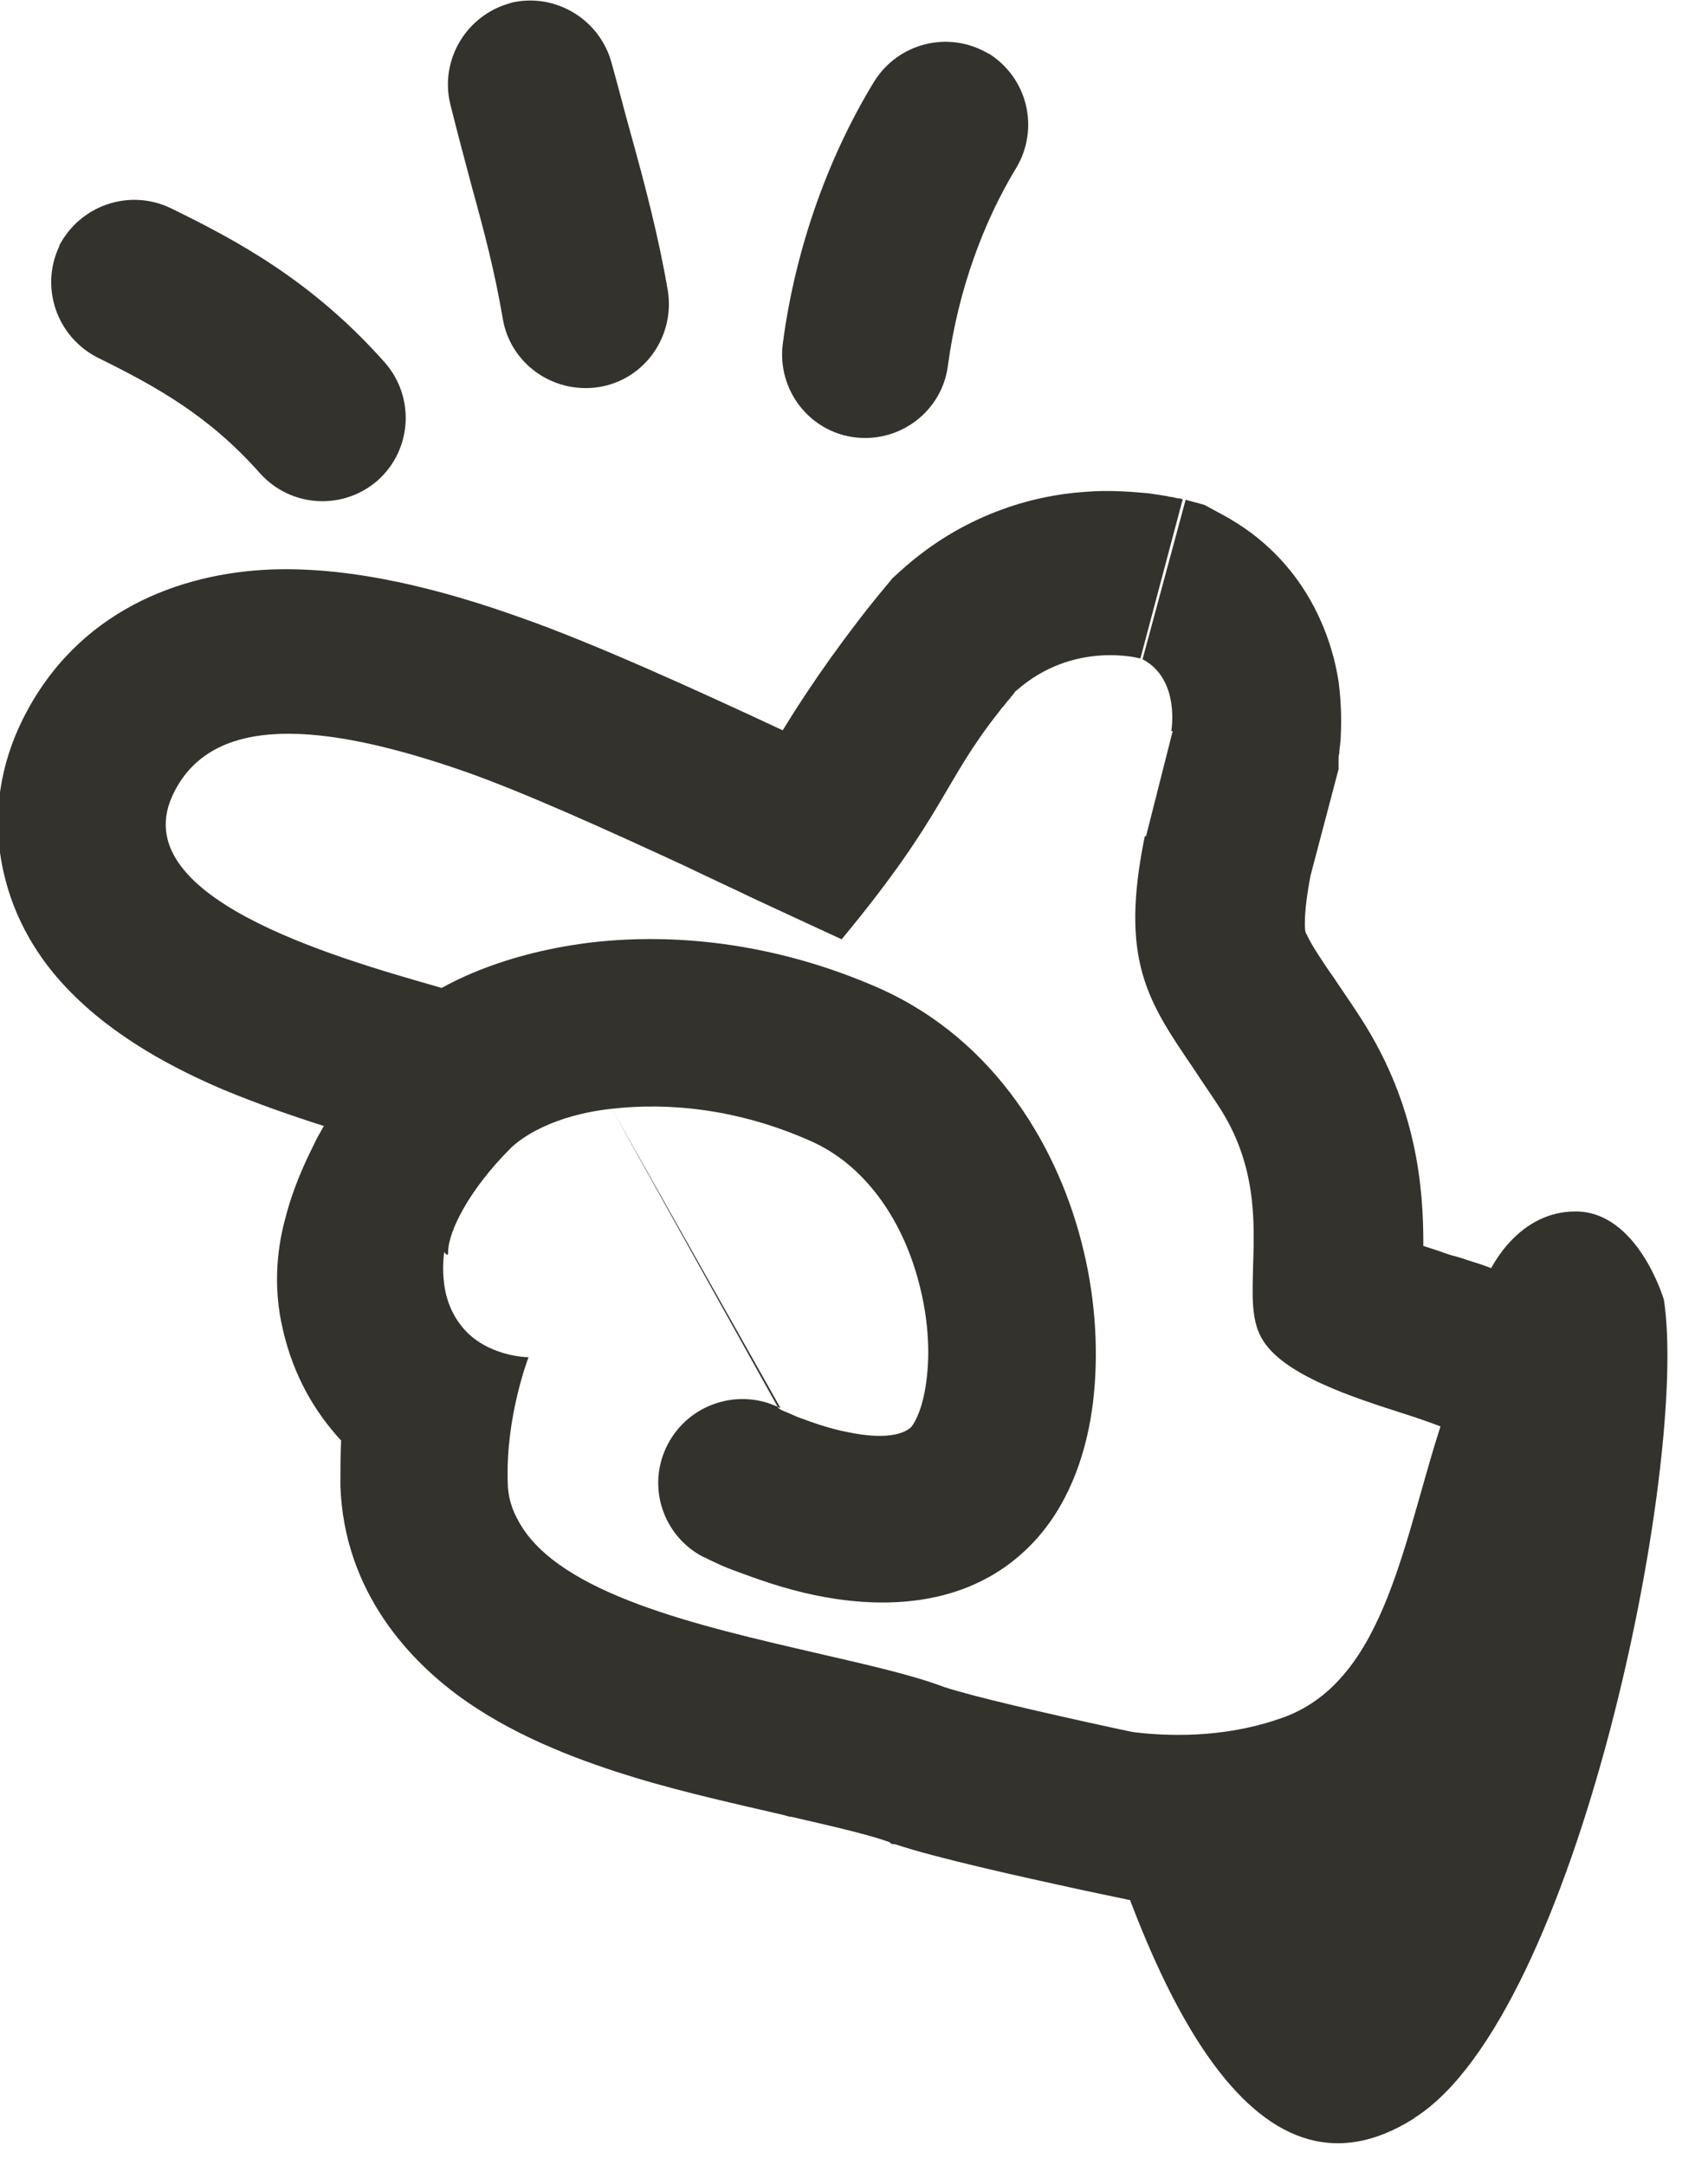
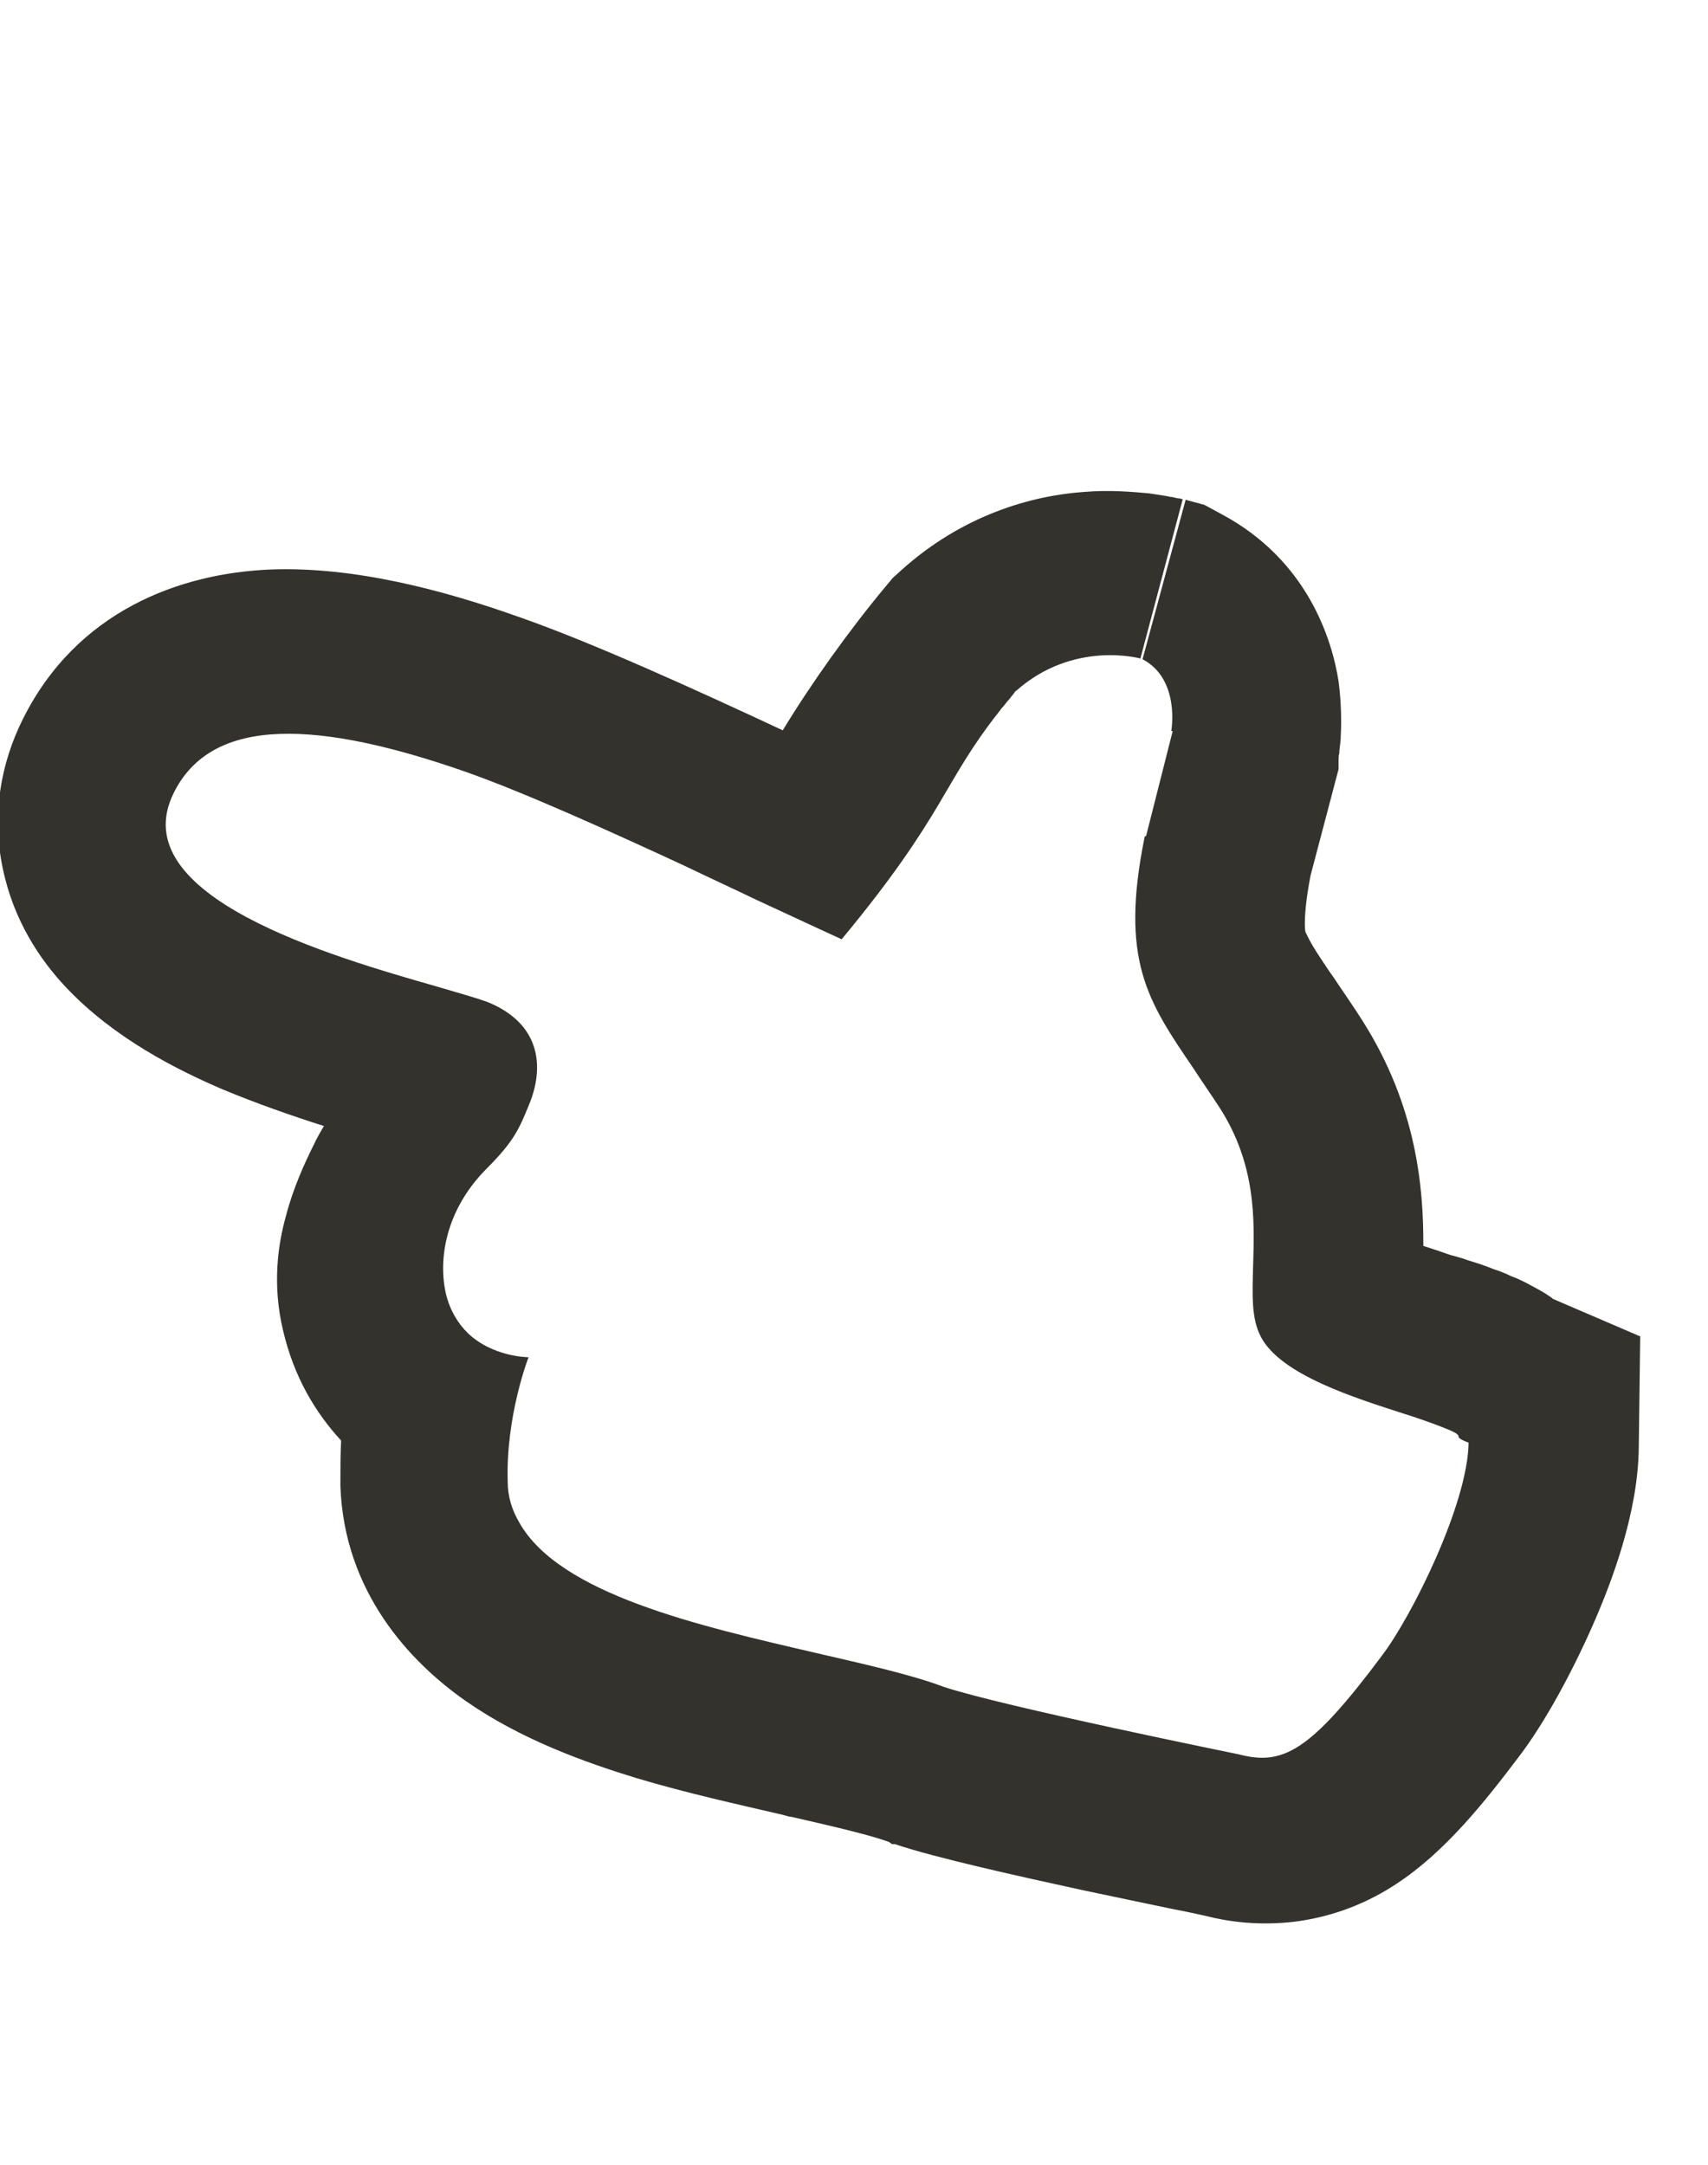
<svg xmlns="http://www.w3.org/2000/svg" id="Layer_1" viewBox="0 0 23.784 30.15">
  <defs>
    <style>.cls-1,.cls-2{fill:#34322d;}.cls-2{fill-rule:evenodd;}</style>
  </defs>
-   <path class="cls-1" d="M19.7,29.49c2.26-1.43,3.82-9.11,3.47-11.39,0,0-.36-1.23-1.23-1.23-.87,0-1.24.92-1.24.92,0,0-.23.85-.59,1.92-.56,1.65-.79,3.69-2.25,4.21-1.45.52-2.91.03-2.91.03.99,3.75,2.48,6.98,4.74,5.55Z" />
-   <path class="cls-2" d="M8.52,15.44c-.83.09-1.27.41-1.41.55-.58.58-.87,1.16-.87,1.45s-.68-1.36-.83-1.52c-.45-.46-.44-1.2.02-1.64.65-.63,1.71-1.03,2.84-1.16,1.17-.13,2.56.02,3.97.64,1.64.73,2.52,2.26,2.85,3.66.17.71.21,1.44.13,2.11-.08.65-.3,1.34-.76,1.87-.96,1.1-2.37.97-3.13.81-.43-.09-.81-.23-1.08-.33-.14-.05-.25-.1-.33-.14-.04-.02-.07-.03-.1-.05-.01,0-.02-.01-.03-.01h0s0,0,0,0h0s0,0,.54-1.03l-.54,1.03c-.57-.3-.79-1-.49-1.57.3-.57,1-.79,1.57-.5M10.84,19.61h0s0,0,0,0ZM10.84,19.61h0s.03.02.05.03c.05.02.12.05.21.09.19.07.43.16.69.21.61.13.83,0,.9-.07.05-.06.16-.25.21-.64.05-.37.03-.81-.08-1.27-.22-.94-.76-1.73-1.53-2.07-1.01-.45-1.98-.54-2.77-.45" />
-   <path class="cls-2" d="M.83,3.42c-.28.58-.04,1.27.53,1.56.83.41,1.55.81,2.26,1.61.43.48,1.16.52,1.64.1.48-.43.52-1.16.1-1.64-1.01-1.14-2.06-1.7-2.98-2.15-.58-.28-1.27-.04-1.56.53Z" />
-   <path class="cls-2" d="M7.12.04c-.62.16-1,.79-.85,1.41.11.44.21.81.3,1.15.18.65.32,1.19.43,1.83.1.63.7,1.06,1.34.96.63-.1,1.06-.7.96-1.34-.13-.76-.32-1.48-.52-2.2-.09-.32-.17-.64-.26-.96-.16-.62-.79-1-1.41-.85Z" />
-   <path class="cls-2" d="M13.77.75c-.55-.33-1.26-.16-1.6.39-.61,1-1.09,2.27-1.27,3.65-.08.64.37,1.22,1,1.3.64.08,1.22-.37,1.3-1,.14-1.05.5-2.01.95-2.75.33-.55.16-1.26-.39-1.6Z" />
  <path class="cls-2" d="M16.33,10.18q2.31.46,2.31.46h0s0,0,0,0h0s0-.02,0-.02c0-.01,0-.02,0-.04,0-.03,0-.06.01-.09,0-.07.02-.15.02-.24.01-.18.01-.45-.03-.76-.09-.58-.43-1.69-1.63-2.33l-.24-.13-.26-.07-.6,2.22c.53.28.4,1,.4,1ZM15.96,11.64l.37-1.46,2.31.46v.07s-.39,1.48-.39,1.48c-.07.36-.08.57-.08.68,0,.09.01.12.02.13h0s.05.12.19.33c.06.09.11.17.19.28.02.03.04.06.06.09.1.15.22.32.34.51.77,1.21.85,2.36.85,3.11,0,.01,0,.02,0,.03.09.03.19.06.3.1.03.01.08.03.13.04.07.02.14.04.19.06.1.03.23.07.35.12.09.03.17.06.25.1.08.03.17.07.26.12.07.04.2.1.33.2l1.21.52-.02,1.55c-.01.91-.38,1.88-.64,2.47-.29.66-.67,1.36-1.02,1.82-.49.65-1.04,1.34-1.71,1.78-.39.26-.87.46-1.42.53-.5.06-.93,0-1.24-.08l-.09-.02c-.09-.02-.23-.05-.39-.08-.33-.07-.77-.16-1.24-.26-.87-.19-2.05-.45-2.61-.64h-.04s-.04-.03-.04-.03c-.25-.09-.66-.19-1.36-.35-.04,0-.08-.02-.13-.03-.6-.14-1.33-.3-2.03-.51-.72-.22-1.61-.54-2.37-1.07-.79-.55-1.7-1.53-1.75-3,0-.22,0-.43.01-.63-.36-.39-.66-.89-.81-1.54-.15-.63-.07-1.19.04-1.58.1-.39.26-.74.39-1,.04-.09.09-.17.14-.26-.44-.14-.93-.31-1.41-.51-.63-.27-1.51-.71-2.18-1.42-.36-.38-.73-.93-.88-1.65-.16-.75-.03-1.47.28-2.09.75-1.5,2.18-2.03,3.46-2.08,1.15-.04,2.38.28,3.47.67,1,.35,2.43,1,3.65,1.57.4-.66.93-1.4,1.43-2l.1-.12.11-.1c.86-.78,1.83-1.05,2.56-1.1.36-.03.67,0,.9.02.12.02.22.03.3.05.04,0,.08.02.11.02.02,0,.03,0,.04.01h.02s0,0,0,0h0s0,0,0,0t-.59,2.22s-.93-.26-1.73.45c0,0-.02.01-.02.02-.02.03-.05.06-.07.09-.04.04-.07.09-.11.13-.01.01-.02.03-.03.04-.8,1.01-.75,1.43-2.2,3.18,0,0-.76-.35-1.21-.56-.31-.15-.64-.3-.97-.46-1.08-.5-2.23-1.02-3.05-1.31-2.03-.71-3.53-.8-4.07.29-.72,1.44,2.2,2.28,3.67,2.7.31.09.55.16.69.21.75.3.81.91.58,1.45-.13.32-.21.5-.58.87-.58.58-.68,1.27-.57,1.75.06.24.17.41.3.54.35.34.85.34.85.34,0,0-.32.82-.29,1.74,0,.2.06.39.16.56.56,1,2.5,1.44,4.14,1.82.69.16,1.32.3,1.77.47.81.27,4.11.94,4.11.94.61.16.99-.03,1.99-1.37.42-.55,1.2-2.12,1.21-2.97-.13-.05-.14-.07-.14-.09-.01-.03-.02-.05-.34-.17-.11-.04-.25-.09-.41-.14-.68-.22-1.72-.54-2-1.07-.14-.26-.12-.6-.11-1.01.02-.63.04-1.4-.47-2.19-.13-.2-.25-.37-.36-.54-.64-.94-1.03-1.51-.68-3.23ZM5.21,14.48s0,0,0,0h0ZM19.81,18.06s0,0,0-.02c0,.02,0,.02,0,.02Z" />
</svg>